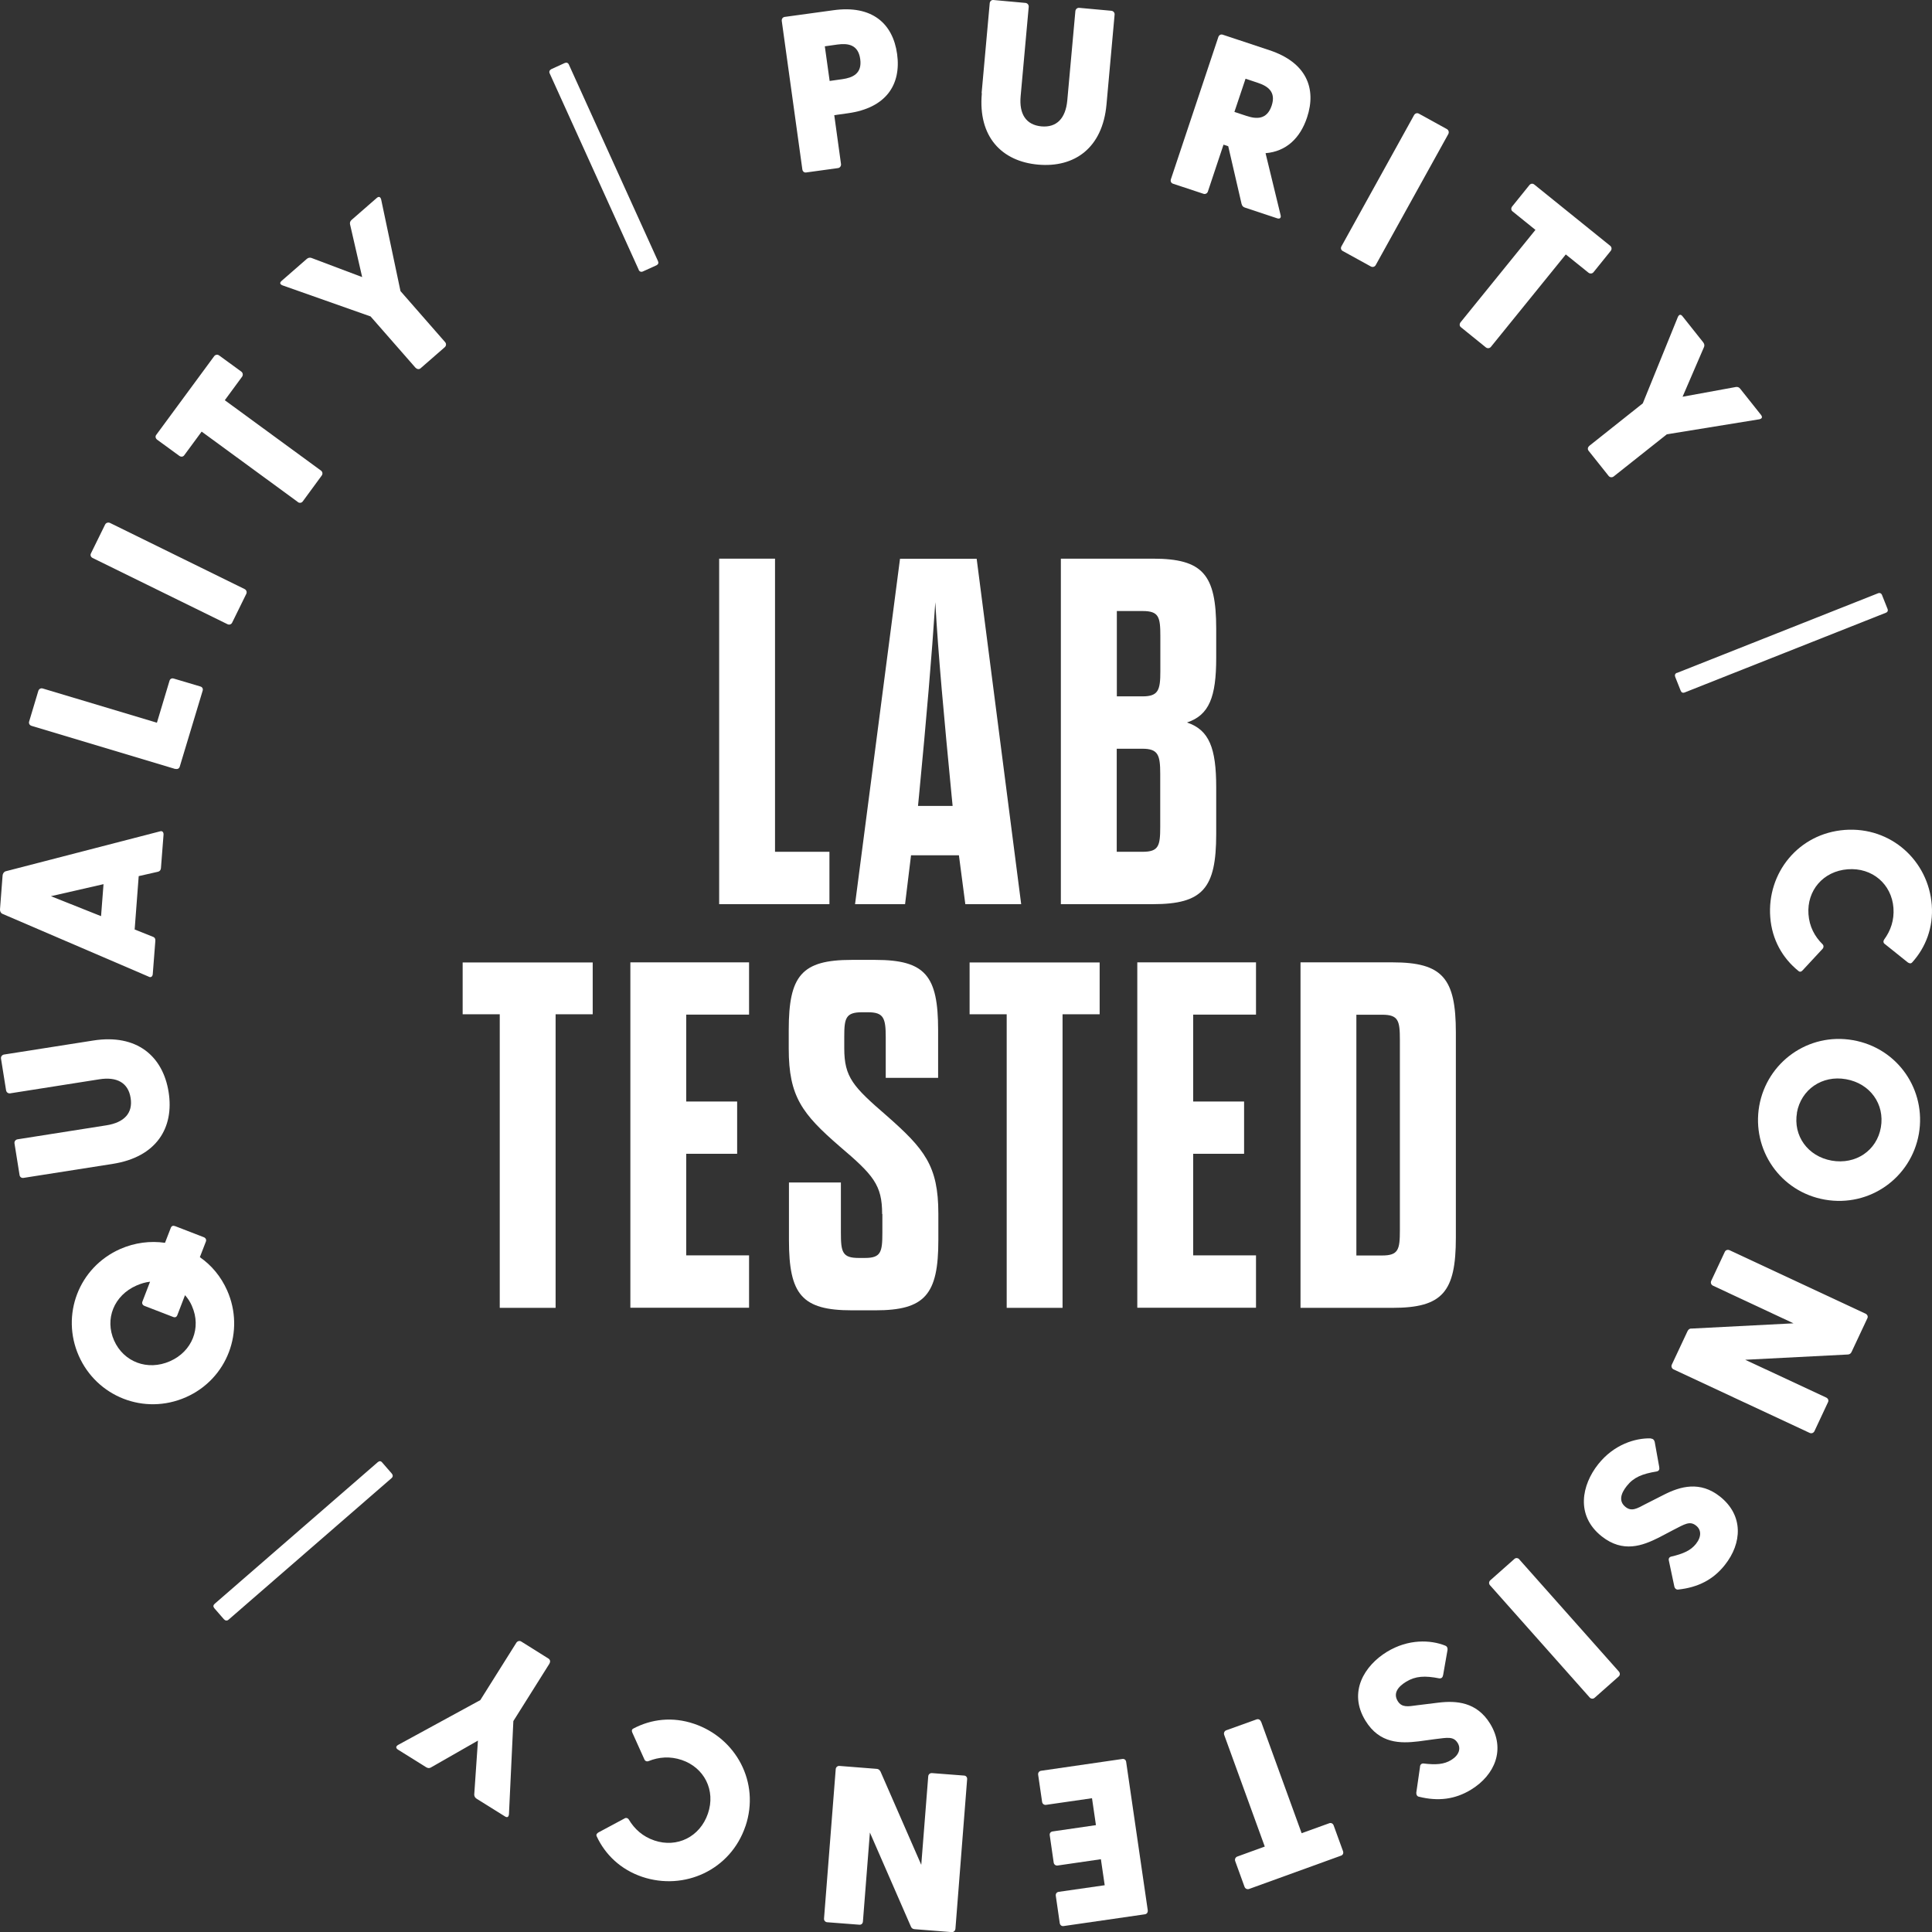
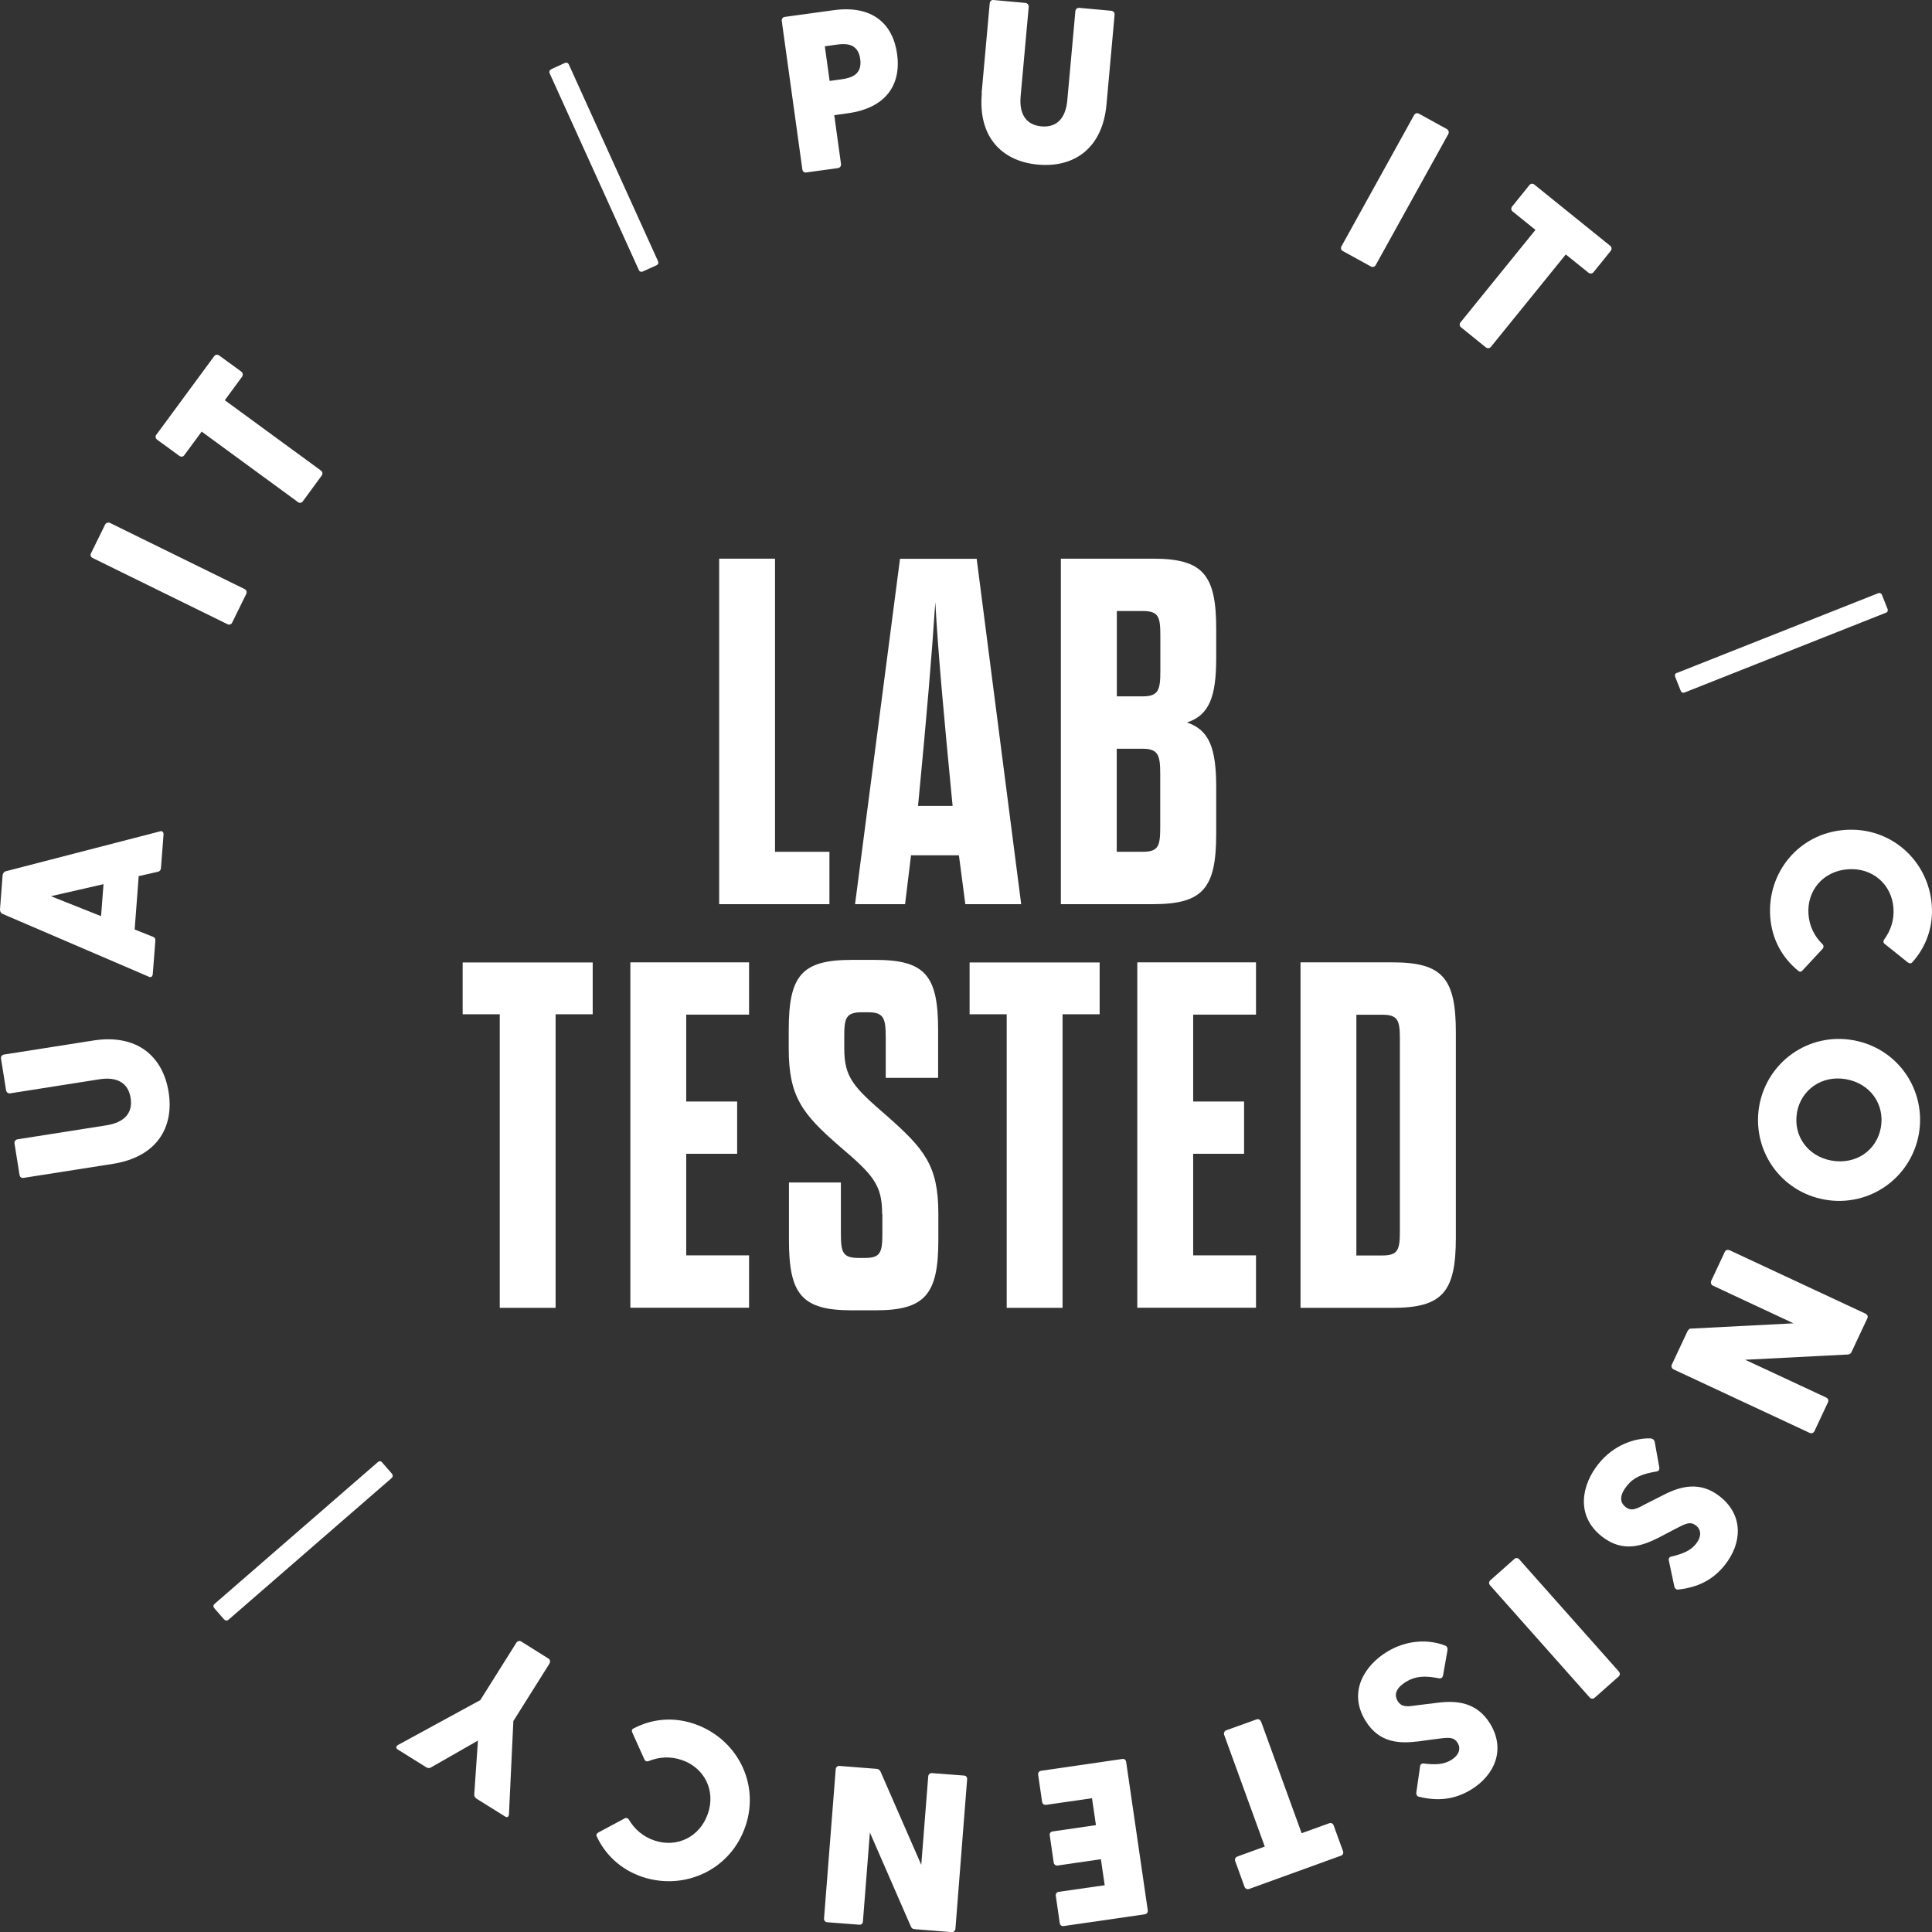
<svg xmlns="http://www.w3.org/2000/svg" width="160" height="160" viewBox="0 0 160 160" fill="none">
  <rect x="0" y="0" width="160" height="160" fill="#333333" stroke="none" />
  <g clip-path="url(#clip0_1400_102)">
    <path d="M59.558 46.266H64.184V70.542H68.69V74.879H59.558V46.276V46.266Z" fill="white" />
    <path d="M79.423 70.829H75.448L74.954 74.878H70.812L74.535 46.276H80.884L84.57 74.878H79.944L79.413 70.829H79.423ZM76.025 66.743H78.892L78.808 65.889C78.194 59.509 77.701 54.281 77.459 49.87C77.17 54.281 76.723 59.509 76.109 65.889L76.025 66.743Z" fill="white" />
    <path d="M87.856 46.266H95.48C99.614 46.266 100.721 47.576 100.721 52.07V54.485C100.721 57.717 100.144 59.221 98.301 59.834C100.144 60.447 100.721 61.961 100.721 65.192V69.074C100.721 73.569 99.614 74.879 95.48 74.879H87.856V46.276V46.266ZM96.095 52.683C96.095 51.095 95.974 50.603 94.624 50.603H92.492V57.67H94.624C95.936 57.67 96.095 57.141 96.095 55.59V52.693V52.683ZM92.483 61.998V70.542H94.615C95.964 70.542 96.085 70.049 96.085 68.461V64.087C96.085 62.536 95.918 62.007 94.615 62.007H92.483V61.998Z" fill="white" />
    <path d="M41.387 108.31V83.998H38.315V79.707H49.085V83.998H46.013V108.31H41.387Z" fill="white" />
    <path d="M56.83 91.223H61.047V95.551H56.83V103.964H62.034V108.301H52.204V79.698H62.034V84.026H56.83V91.223Z" fill="white" />
    <path d="M73.055 100.537C73.055 98.123 72.32 97.306 69.537 94.938C66.428 92.245 65.32 90.805 65.32 86.849V85.298C65.32 80.803 66.381 79.494 70.523 79.494H72.488C76.63 79.494 77.691 80.803 77.691 85.298V89.263H73.353V85.911C73.353 84.314 73.186 83.831 71.882 83.831H71.389C70.039 83.831 69.918 84.323 69.918 85.837V86.812C69.918 89.226 70.654 89.997 73.446 92.412C76.556 95.151 77.71 96.544 77.71 100.5V102.711C77.71 107.205 76.602 108.515 72.506 108.515H70.542C66.409 108.515 65.338 107.205 65.338 102.711V97.928H69.639V102.098C69.639 103.695 69.76 104.178 71.11 104.178H71.641C72.953 104.178 73.074 103.686 73.074 102.098V100.547L73.055 100.537Z" fill="white" />
    <path d="M83.37 108.31V83.998H80.298V79.707H91.068V83.998H87.996V108.31H83.37Z" fill="white" />
    <path d="M98.813 91.223H103.03V95.551H98.813V103.964H104.017V108.301H94.186V79.698H104.017V84.026H98.813V91.223Z" fill="white" />
    <path d="M107.703 79.698H115.327C119.46 79.698 120.568 81.008 120.568 85.502V102.506C120.568 107.001 119.46 108.31 115.327 108.31H107.703V79.707V79.698ZM114.461 103.974C115.811 103.974 115.932 103.481 115.932 101.893V86.115C115.932 84.527 115.811 84.035 114.461 84.035H112.329V103.974H114.461Z" fill="white" />
-     <path d="M17.054 102.813L16.551 104.113C17.519 104.782 18.301 105.719 18.813 106.871C20.302 110.233 18.841 114.189 15.397 115.712C11.934 117.235 8.015 115.656 6.525 112.285C5.036 108.923 6.497 104.967 9.96 103.435C11.171 102.906 12.446 102.748 13.665 102.924L14.14 101.698C14.205 101.522 14.326 101.475 14.522 101.55L16.877 102.46C17.026 102.516 17.11 102.664 17.054 102.813ZM15.899 108.162C15.75 107.818 15.555 107.521 15.322 107.261L14.689 108.905C14.624 109.081 14.503 109.128 14.335 109.063L11.952 108.143C11.831 108.097 11.729 107.958 11.794 107.79L12.427 106.147C12.055 106.184 11.682 106.295 11.301 106.462C9.439 107.28 8.657 109.23 9.448 111.013C10.24 112.796 12.222 113.548 14.075 112.731C15.918 111.923 16.691 109.954 15.899 108.171V108.162Z" fill="white" />
    <path d="M9.346 96.386L1.955 97.547C1.787 97.575 1.648 97.482 1.62 97.315L1.201 94.696C1.173 94.529 1.285 94.38 1.452 94.353L8.825 93.192C10.277 92.96 11.022 92.189 10.817 90.926C10.621 89.663 9.672 89.152 8.22 89.384L0.847 90.545C0.68 90.573 0.531 90.462 0.503 90.294L0.084 87.675C0.056 87.508 0.168 87.36 0.335 87.332L7.726 86.171C11.329 85.605 13.489 87.462 13.963 90.434C14.438 93.405 12.949 95.82 9.346 96.386Z" fill="white" />
    <path d="M12.325 80.887L0.195 75.677C0.056 75.612 -0.009 75.454 -0 75.306L0.214 72.51C0.223 72.362 0.316 72.204 0.465 72.157L13.246 68.851C13.432 68.786 13.553 68.907 13.544 69.121L13.33 71.879C13.321 72.027 13.256 72.148 13.079 72.195L11.487 72.557L11.152 76.977L12.669 77.581C12.837 77.646 12.874 77.766 12.865 77.915L12.651 80.673C12.632 80.878 12.492 80.98 12.316 80.887H12.325ZM8.564 73.225L4.217 74.219L8.369 75.872L8.573 73.225H8.564Z" fill="white" />
-     <path d="M14.531 63.688L2.616 60.113C2.457 60.066 2.364 59.918 2.411 59.76L3.174 57.215C3.221 57.057 3.388 56.964 3.547 57.02L12.995 59.852L14.038 56.379C14.084 56.221 14.224 56.147 14.382 56.194L16.598 56.853C16.756 56.899 16.83 57.039 16.784 57.197L14.885 63.493C14.838 63.651 14.68 63.725 14.522 63.669L14.531 63.688Z" fill="white" />
    <path d="M18.832 51.69L7.671 46.21C7.522 46.136 7.456 45.978 7.531 45.83L8.704 43.443C8.778 43.294 8.955 43.239 9.104 43.304L20.256 48.783C20.405 48.857 20.47 49.034 20.396 49.182L19.223 51.569C19.148 51.717 18.981 51.764 18.832 51.69Z" fill="white" />
    <path d="M24.659 41.567L16.7 35.744L15.257 37.704C15.155 37.843 14.987 37.852 14.847 37.75L13.014 36.413C12.883 36.311 12.837 36.144 12.939 36.014L17.733 29.504C17.835 29.364 18.012 29.337 18.152 29.439L19.986 30.776C20.116 30.878 20.144 31.055 20.051 31.194L18.617 33.144L26.576 38.967C26.716 39.069 26.744 39.245 26.642 39.385L25.069 41.53C24.966 41.66 24.799 41.678 24.659 41.576V41.567Z" fill="white" />
-     <path d="M34.415 30.46L30.691 26.207L23.402 23.635C23.17 23.542 23.151 23.412 23.319 23.263L25.395 21.452C25.506 21.35 25.646 21.313 25.785 21.359L29.993 22.947L28.988 18.573C28.96 18.425 29.006 18.313 29.118 18.211L31.194 16.4C31.361 16.252 31.501 16.28 31.566 16.521L33.167 24.108L36.863 28.334C36.975 28.464 36.956 28.64 36.835 28.752L34.834 30.497C34.713 30.609 34.536 30.581 34.424 30.46H34.415Z" fill="white" />
    <path d="M52.902 22.353L45.52 6.073C45.455 5.925 45.52 5.795 45.669 5.721L46.767 5.219C46.916 5.154 47.047 5.201 47.112 5.349L54.494 21.629C54.559 21.777 54.512 21.898 54.364 21.972L53.256 22.474C53.107 22.548 52.967 22.502 52.893 22.353H52.902Z" fill="white" />
    <path d="M66.446 14.023L64.743 1.737C64.724 1.57 64.817 1.43 64.976 1.402L69.034 0.845C72.209 0.409 73.94 1.932 74.294 4.467C74.647 7.002 73.391 8.943 70.216 9.38L69.09 9.537L69.649 13.586C69.667 13.754 69.555 13.902 69.397 13.921L66.763 14.283C66.595 14.311 66.465 14.19 66.446 14.023ZM69.76 6.556C70.607 6.436 71.408 6.101 71.24 4.894C71.073 3.678 70.216 3.575 69.36 3.687L68.308 3.835L68.708 6.705L69.76 6.556Z" fill="white" />
    <path d="M81.294 7.708L81.964 0.269C81.983 0.102 82.104 -0.019 82.271 5.47554e-05L84.924 0.242C85.092 0.26 85.204 0.399 85.194 0.567L84.524 7.977C84.394 9.435 84.962 10.345 86.246 10.466C87.522 10.578 88.248 9.788 88.387 8.33L89.058 0.919C89.076 0.752 89.216 0.632 89.383 0.65L92.036 0.892C92.204 0.91 92.325 1.049 92.306 1.217L91.636 8.646C91.31 12.268 88.974 13.902 85.967 13.633C82.97 13.364 80.978 11.339 81.313 7.717L81.294 7.708Z" fill="white" />
-     <path d="M102.825 16.902L101.717 12.11L101.326 11.98L100.032 15.862C99.977 16.02 99.818 16.103 99.66 16.047L97.137 15.212C96.979 15.156 96.914 14.998 96.97 14.84L100.898 3.065C100.954 2.907 101.094 2.823 101.252 2.87L105.134 4.16C108.168 5.163 109.053 7.299 108.243 9.732C107.675 11.441 106.521 12.546 104.808 12.686L106.055 17.821C106.111 18.053 105.981 18.146 105.776 18.081L103.095 17.19C102.955 17.143 102.862 17.05 102.834 16.911L102.825 16.902ZM103.244 9.602C104.054 9.872 104.92 9.918 105.311 8.757C105.702 7.596 104.975 7.123 104.156 6.854L103.151 6.519L102.229 9.268L103.235 9.602H103.244Z" fill="white" />
    <path d="M111.092 20.403L117.105 9.537C117.189 9.389 117.347 9.333 117.496 9.407L119.823 10.689C119.972 10.773 120.019 10.949 119.944 11.098L113.931 21.954C113.847 22.102 113.67 22.149 113.521 22.065L111.194 20.784C111.045 20.7 111.017 20.533 111.092 20.393V20.403Z" fill="white" />
    <path d="M120.959 26.69L127.159 19.038L125.26 17.505C125.129 17.403 125.129 17.227 125.232 17.097L126.656 15.332C126.758 15.202 126.926 15.174 127.056 15.277L133.349 20.356C133.479 20.459 133.498 20.644 133.395 20.774L131.971 22.539C131.869 22.669 131.683 22.687 131.552 22.585L129.672 21.072L123.472 28.724C123.37 28.854 123.184 28.872 123.053 28.77L120.987 27.099C120.856 26.996 120.856 26.82 120.959 26.69Z" fill="white" />
-     <path d="M131.618 36.924L136.049 33.404L138.953 26.253C139.055 26.031 139.195 26.012 139.335 26.189L141.047 28.343C141.14 28.464 141.178 28.594 141.122 28.733L139.344 32.856L143.766 32.048C143.914 32.03 144.026 32.076 144.119 32.197L145.832 34.351C145.972 34.528 145.944 34.667 145.702 34.723L138.041 35.967L133.638 39.459C133.507 39.561 133.321 39.543 133.219 39.413L131.562 37.333C131.459 37.203 131.487 37.035 131.618 36.933V36.924Z" fill="white" />
    <path d="M138.878 55.729L155.523 49.136C155.681 49.071 155.811 49.136 155.867 49.294L156.314 50.417C156.379 50.575 156.323 50.696 156.165 50.752L139.521 57.345C139.362 57.41 139.241 57.345 139.186 57.197L138.739 56.073C138.674 55.915 138.72 55.776 138.878 55.72V55.729Z" fill="white" />
    <path d="M152.767 68.731C156.612 68.443 159.702 71.294 159.981 74.943C160.121 76.81 159.479 78.463 158.362 79.698C158.241 79.838 158.101 79.772 157.989 79.698L156.1 78.184C155.96 78.101 155.951 77.934 156.035 77.813C156.574 77.079 156.882 76.206 156.807 75.185C156.658 73.225 155.057 71.832 153.018 71.99C150.98 72.148 149.63 73.755 149.77 75.714C149.844 76.736 150.282 77.553 150.933 78.194C151.036 78.296 151.045 78.463 150.933 78.584L149.295 80.348C149.211 80.45 149.081 80.534 148.941 80.413C147.629 79.355 146.744 77.822 146.605 75.956C146.325 72.306 148.932 69.019 152.776 68.731H152.767Z" fill="white" />
    <path d="M153.456 86.143C157.179 86.793 159.544 90.285 158.911 93.907C158.269 97.529 154.843 99.999 151.129 99.349C147.424 98.699 145.059 95.207 145.692 91.585C146.335 87.963 149.76 85.493 153.456 86.143ZM148.82 92.142C148.485 94.065 149.714 95.764 151.687 96.117C153.689 96.47 155.429 95.281 155.765 93.368C156.1 91.446 154.88 89.728 152.879 89.375C150.896 89.022 149.155 90.229 148.811 92.152L148.82 92.142Z" fill="white" />
    <path d="M140.06 110.028L148.531 109.592L141.857 106.472C141.708 106.397 141.643 106.23 141.717 106.072L142.844 103.667C142.918 103.519 143.077 103.472 143.235 103.537L154.498 108.793C154.647 108.868 154.722 109.026 154.647 109.174L153.344 111.951C153.279 112.09 153.186 112.164 153.037 112.174L144.529 112.61L151.24 115.74C151.389 115.814 151.464 115.963 151.389 116.121L150.263 118.526C150.188 118.674 150.021 118.739 149.863 118.665L138.599 113.409C138.45 113.335 138.385 113.167 138.45 113.019L139.753 110.242C139.818 110.112 139.912 110.028 140.06 110.019V110.028Z" fill="white" />
    <path d="M136.728 119.139C136.877 119.139 136.989 119.231 137.035 119.408L137.408 121.479C137.445 121.674 137.408 121.813 137.203 121.86C136.002 122.055 135.294 122.343 134.727 123.058C134.215 123.698 134.038 124.339 134.624 124.803C135.118 125.194 135.555 124.943 136.253 124.571L137.808 123.782C139.158 123.095 140.787 122.63 142.434 123.931C144.408 125.491 144.277 127.803 142.844 129.605C141.876 130.831 140.61 131.462 138.999 131.638C138.86 131.666 138.711 131.583 138.664 131.397L138.217 129.289C138.162 129.122 138.208 128.973 138.376 128.917C139.418 128.676 140.023 128.397 140.452 127.859C140.936 127.246 140.889 126.679 140.461 126.345C139.94 125.927 139.502 126.234 138.59 126.698L137.37 127.339C136.03 128.007 134.419 128.63 132.651 127.237C130.445 125.491 131.012 122.955 132.353 121.265C133.647 119.631 135.415 119.083 136.719 119.12L136.728 119.139Z" fill="white" />
    <path d="M125.818 129.14L134.066 138.427C134.177 138.557 134.177 138.724 134.056 138.836L132.064 140.6C131.943 140.712 131.757 140.702 131.645 140.572L123.398 131.286C123.286 131.165 123.295 130.979 123.426 130.868L125.418 129.103C125.539 128.992 125.716 129.02 125.827 129.14H125.818Z" fill="white" />
    <path d="M119.684 136.282C119.823 136.328 119.898 136.458 119.879 136.635L119.516 138.706C119.479 138.901 119.404 139.012 119.19 138.994C117.999 138.761 117.235 138.799 116.453 139.272C115.755 139.699 115.364 140.238 115.755 140.879C116.09 141.417 116.584 141.334 117.366 141.222L119.097 141.009C120.605 140.823 122.29 140.944 123.398 142.736C124.71 144.872 123.798 146.999 121.834 148.206C120.503 149.023 119.097 149.19 117.524 148.8C117.375 148.782 117.282 148.642 117.291 148.466L117.598 146.339C117.598 146.163 117.701 146.042 117.868 146.042C118.93 146.172 119.6 146.116 120.186 145.754C120.847 145.346 120.996 144.798 120.717 144.343C120.363 143.776 119.86 143.906 118.846 144.027L117.477 144.213C115.988 144.389 114.256 144.417 113.084 142.504C111.613 140.117 113.018 137.926 114.852 136.802C116.63 135.715 118.473 135.799 119.684 136.282Z" fill="white" />
    <path d="M104.436 142.569L107.796 151.818L110.086 150.992C110.244 150.936 110.393 151.02 110.449 151.178L111.222 153.304C111.278 153.462 111.222 153.62 111.064 153.676L103.449 156.434C103.291 156.49 103.123 156.415 103.067 156.258L102.295 154.131C102.239 153.973 102.313 153.806 102.472 153.75L104.743 152.924L101.382 143.674C101.327 143.516 101.401 143.349 101.559 143.293L104.063 142.393C104.222 142.337 104.371 142.42 104.426 142.578L104.436 142.569Z" fill="white" />
    <path d="M93.265 145.921L95.052 158.198C95.071 158.366 94.987 158.505 94.82 158.533L88.08 159.508C87.912 159.536 87.782 159.415 87.763 159.257L87.438 157.01C87.41 156.843 87.503 156.703 87.67 156.675L91.487 156.127L91.171 153.973L87.596 154.493C87.428 154.521 87.279 154.409 87.261 154.242L86.935 151.986C86.907 151.818 87.019 151.688 87.186 151.67L90.761 151.15L90.435 148.921L86.637 149.469C86.47 149.497 86.321 149.385 86.302 149.218L85.976 146.98C85.948 146.813 86.06 146.664 86.228 146.646L92.948 145.671C93.116 145.643 93.246 145.754 93.265 145.921Z" fill="white" />
    <path d="M72.907 146.683L76.295 154.437L76.872 147.11C76.881 146.943 77.03 146.822 77.189 146.841L79.842 147.045C80.009 147.054 80.112 147.194 80.093 147.361L79.125 159.731C79.106 159.898 78.985 160.019 78.818 160.009L75.755 159.768C75.606 159.759 75.494 159.694 75.439 159.554L72.041 151.763L71.464 159.127C71.454 159.294 71.333 159.415 71.166 159.396L68.513 159.192C68.345 159.183 68.224 159.044 68.243 158.876L69.211 146.516C69.22 146.349 69.369 146.228 69.528 146.247L72.59 146.488C72.739 146.497 72.841 146.562 72.907 146.702V146.683Z" fill="white" />
    <path d="M61.736 151.233C60.507 154.874 56.663 156.601 53.181 155.431C51.403 154.827 50.128 153.601 49.421 152.088C49.337 151.921 49.449 151.818 49.579 151.744L51.711 150.602C51.841 150.509 51.999 150.565 52.074 150.685C52.539 151.466 53.228 152.097 54.196 152.422C56.067 153.054 57.966 152.125 58.627 150.193C59.288 148.262 58.32 146.386 56.458 145.754C55.49 145.429 54.559 145.504 53.712 145.847C53.572 145.903 53.414 145.847 53.358 145.689L52.371 143.498C52.316 143.377 52.288 143.238 52.446 143.154C53.935 142.365 55.695 142.151 57.473 142.755C60.945 143.925 62.965 147.602 61.736 151.243V151.233Z" fill="white" />
    <path d="M45.52 137.749L42.514 142.532L42.15 150.24C42.123 150.491 42.002 150.546 41.815 150.426L39.479 148.968C39.358 148.893 39.274 148.772 39.274 148.624L39.581 144.148L35.681 146.377C35.55 146.451 35.429 146.432 35.299 146.358L32.963 144.9C32.776 144.779 32.758 144.64 32.963 144.51L39.777 140.795L42.765 136.04C42.858 135.901 43.035 135.855 43.174 135.948L45.427 137.359C45.567 137.452 45.595 137.619 45.502 137.759L45.52 137.749Z" fill="white" />
    <path d="M32.432 122.408L18.925 134.137C18.795 134.248 18.655 134.22 18.543 134.099L17.752 133.189C17.64 133.059 17.65 132.929 17.78 132.818L31.287 121.089C31.418 120.977 31.548 120.987 31.65 121.117L32.441 122.027C32.553 122.157 32.553 122.296 32.432 122.408Z" fill="white" />
  </g>
  <defs>
    <clipPath id="clip0_1400_102">
      <rect width="160" height="160" fill="white" />
    </clipPath>
  </defs>
</svg>